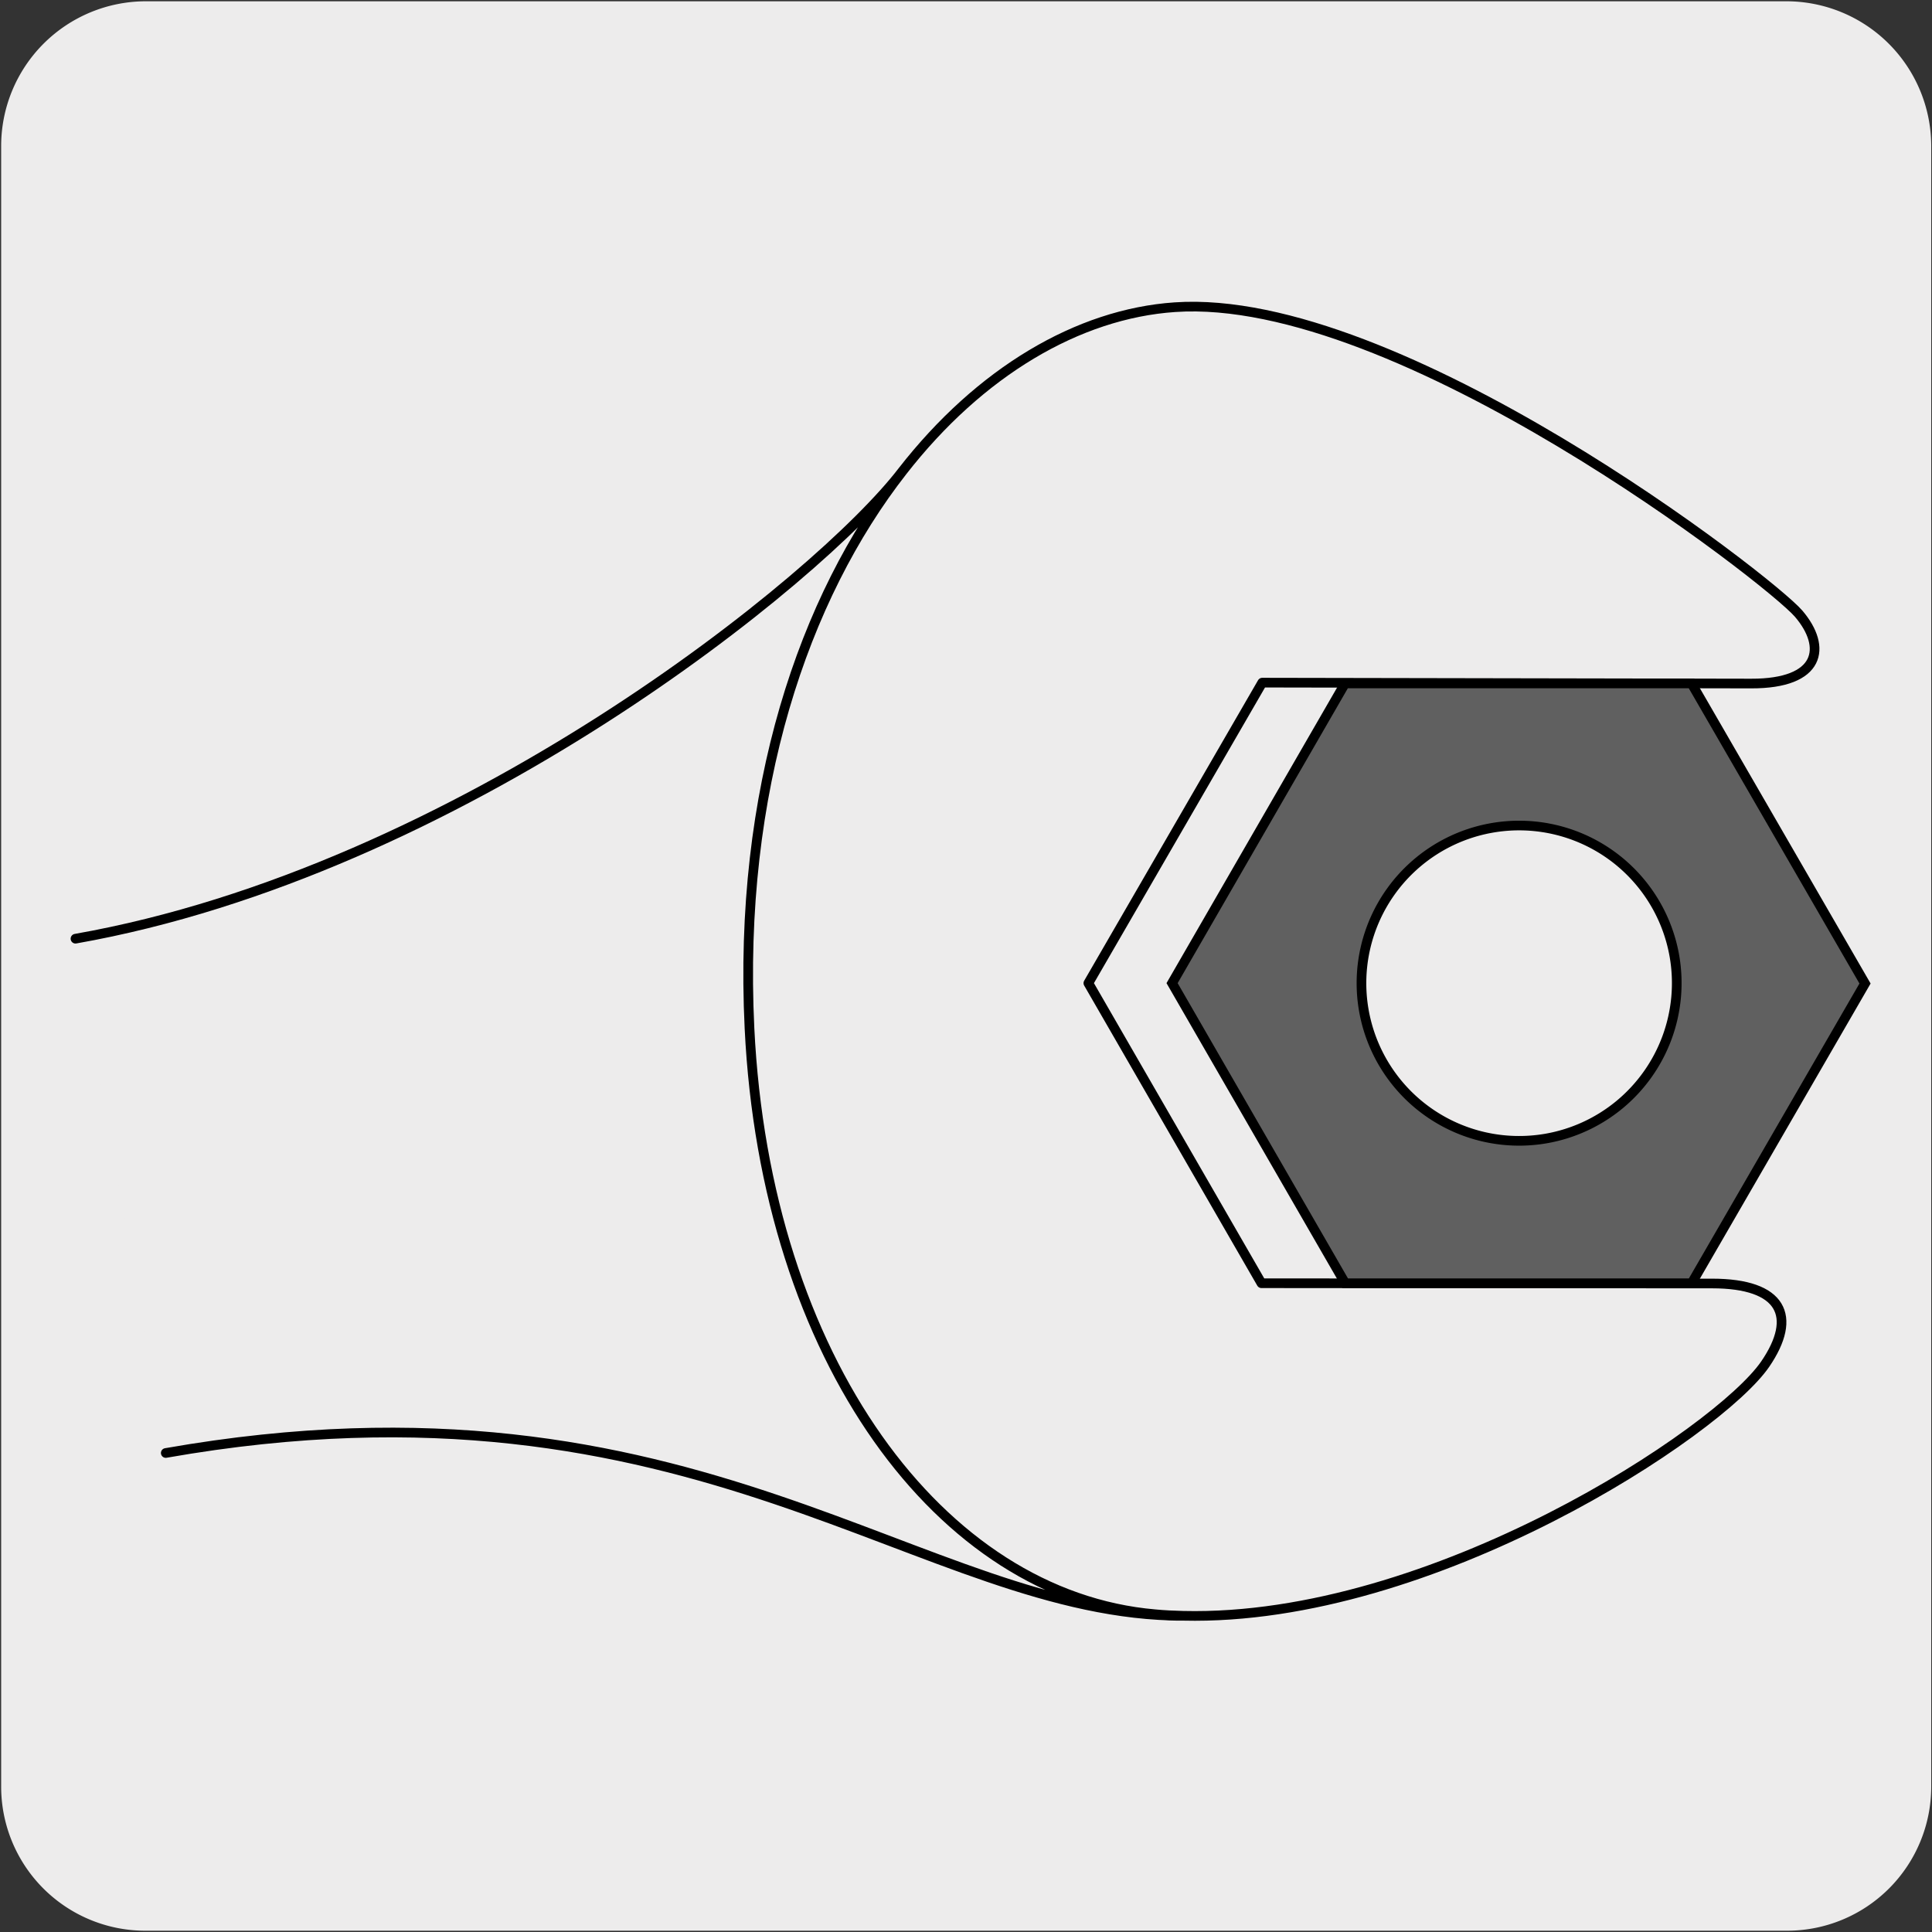
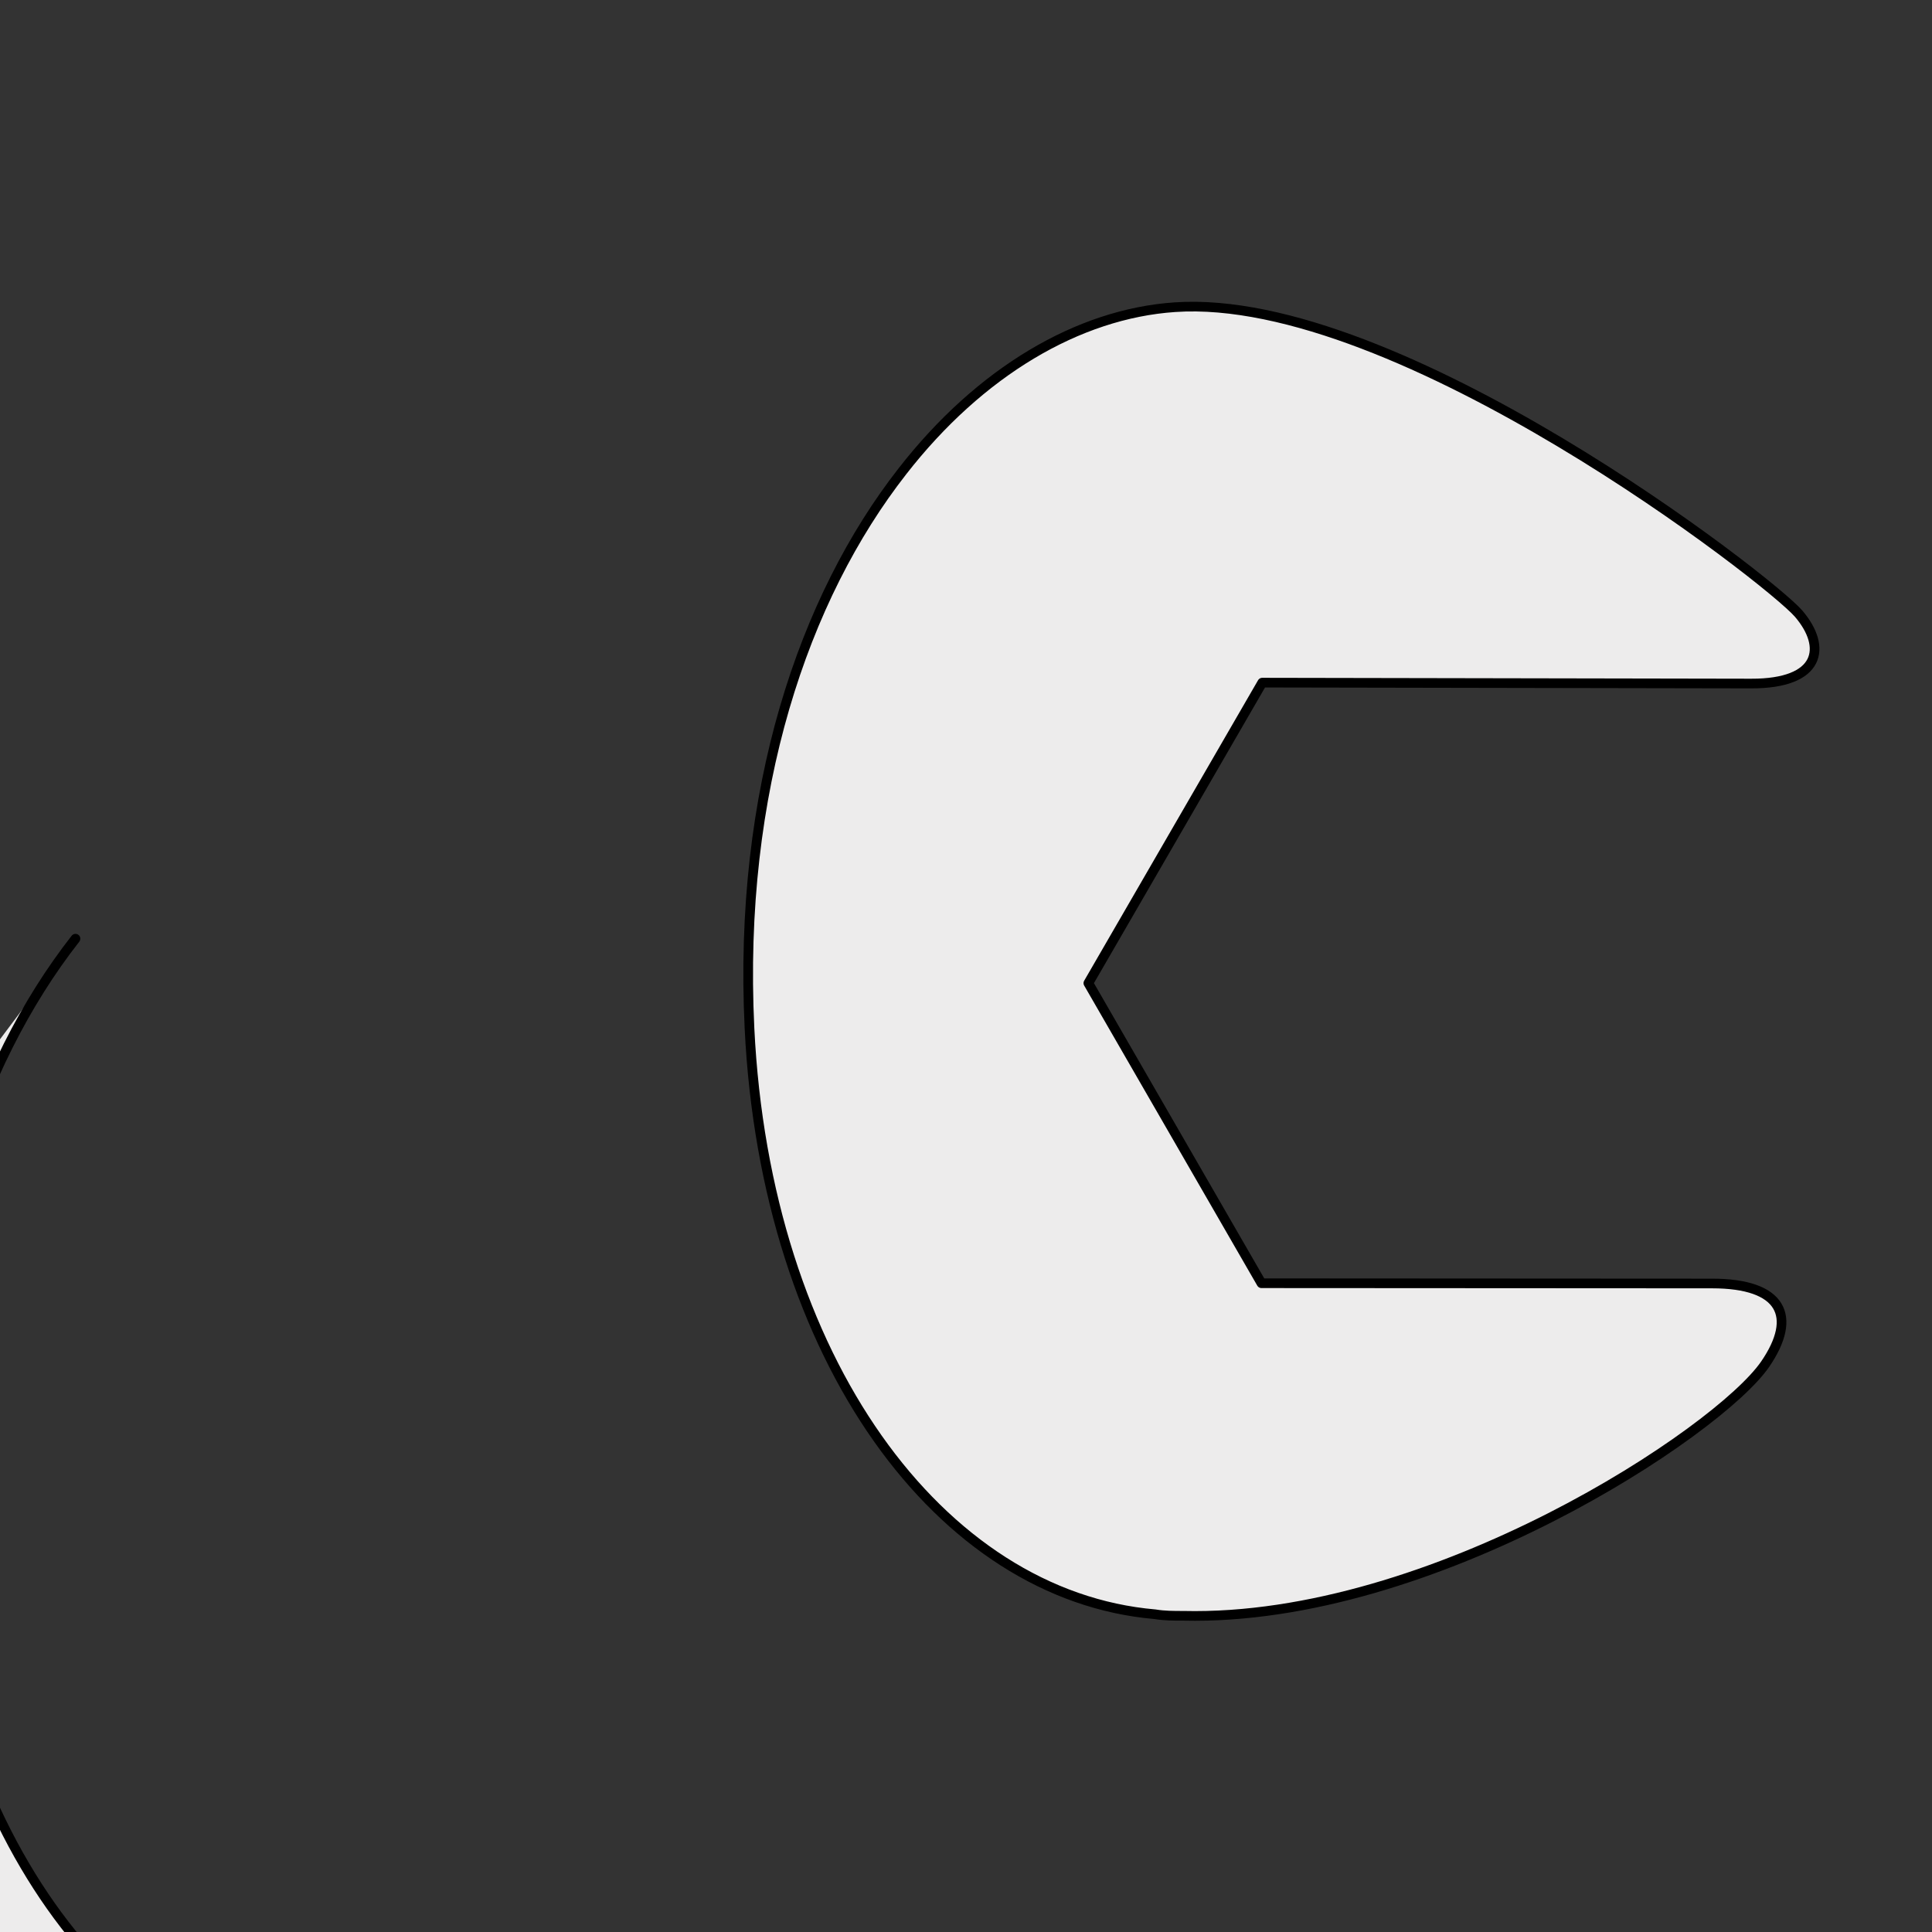
<svg xmlns="http://www.w3.org/2000/svg" viewBox="0 0 150 150">
  <rect x="0" y="0" width="150" height="150" fill="#333333" stroke="none" />
  <defs>
    <style>.cls-1,.cls-2{fill:#edecec;}.cls-2,.cls-3{stroke:#000;stroke-width:0.75px;}.cls-2{stroke-linecap:round;stroke-linejoin:round;}.cls-3{fill:#606060;stroke-miterlimit:10;}</style>
  </defs>
  <title>13164-02</title>
  <g id="Capa_1" data-name="Capa 1">
-     <path class="cls-1" d="M11.34.1H138.66a11.25,11.25,0,0,1,11.28,11.21v127.4a11.19,11.19,0,0,1-11.19,11.19H11.29A11.19,11.19,0,0,1,.09,138.72h0V11.34A11.24,11.24,0,0,1,11.33.1Z" />
-   </g>
+     </g>
  <g id="Capa_3" data-name="Capa 3">
-     <path class="cls-2" d="M5.86,72.88C35.54,67.65,63.63,45,70.07,36.58c-7.67,9.8-12.78,24.79-11.88,43.25,1.25,25.69,14.84,44.07,31.49,45.5.72.07,1.45.1,2.19.12-20.33,0-37.77-19.89-79-12.64M132.93,99.65c5.44,0,6.66,2.55,4.12,6.26-3.59,5.24-25.82,20-45.18,19.54-.74,0-1.47,0-2.19-.12C73,123.9,59.44,105.52,58.19,79.83c-.9-18.46,4.21-33.44,11.88-43.25,6-7.7,13.63-12.22,21.15-12.73,17.34-1.19,46.21,21.2,48.43,23.8s1.71,5.44-3.7,5.42L98,53,84.5,76.33l13.44,23.3Z" />
-     <path class="cls-3" d="M120,88.4A12.24,12.24,0,1,1,130,74.22,12.25,12.25,0,0,1,120,88.4Zm11.33-35.34-26.9,0L91,76.33l13.44,23.3,26.9,0L144.8,76.36Z" />
+     <path class="cls-2" d="M5.86,72.88c-7.67,9.8-12.78,24.79-11.88,43.25,1.25,25.69,14.84,44.07,31.49,45.5.72.07,1.45.1,2.19.12-20.33,0-37.77-19.89-79-12.64M132.93,99.65c5.44,0,6.66,2.55,4.12,6.26-3.59,5.24-25.82,20-45.18,19.54-.74,0-1.47,0-2.19-.12C73,123.9,59.44,105.52,58.19,79.83c-.9-18.46,4.21-33.44,11.88-43.25,6-7.7,13.63-12.22,21.15-12.73,17.34-1.19,46.21,21.2,48.43,23.8s1.71,5.44-3.7,5.42L98,53,84.5,76.33l13.44,23.3Z" />
  </g>
</svg>